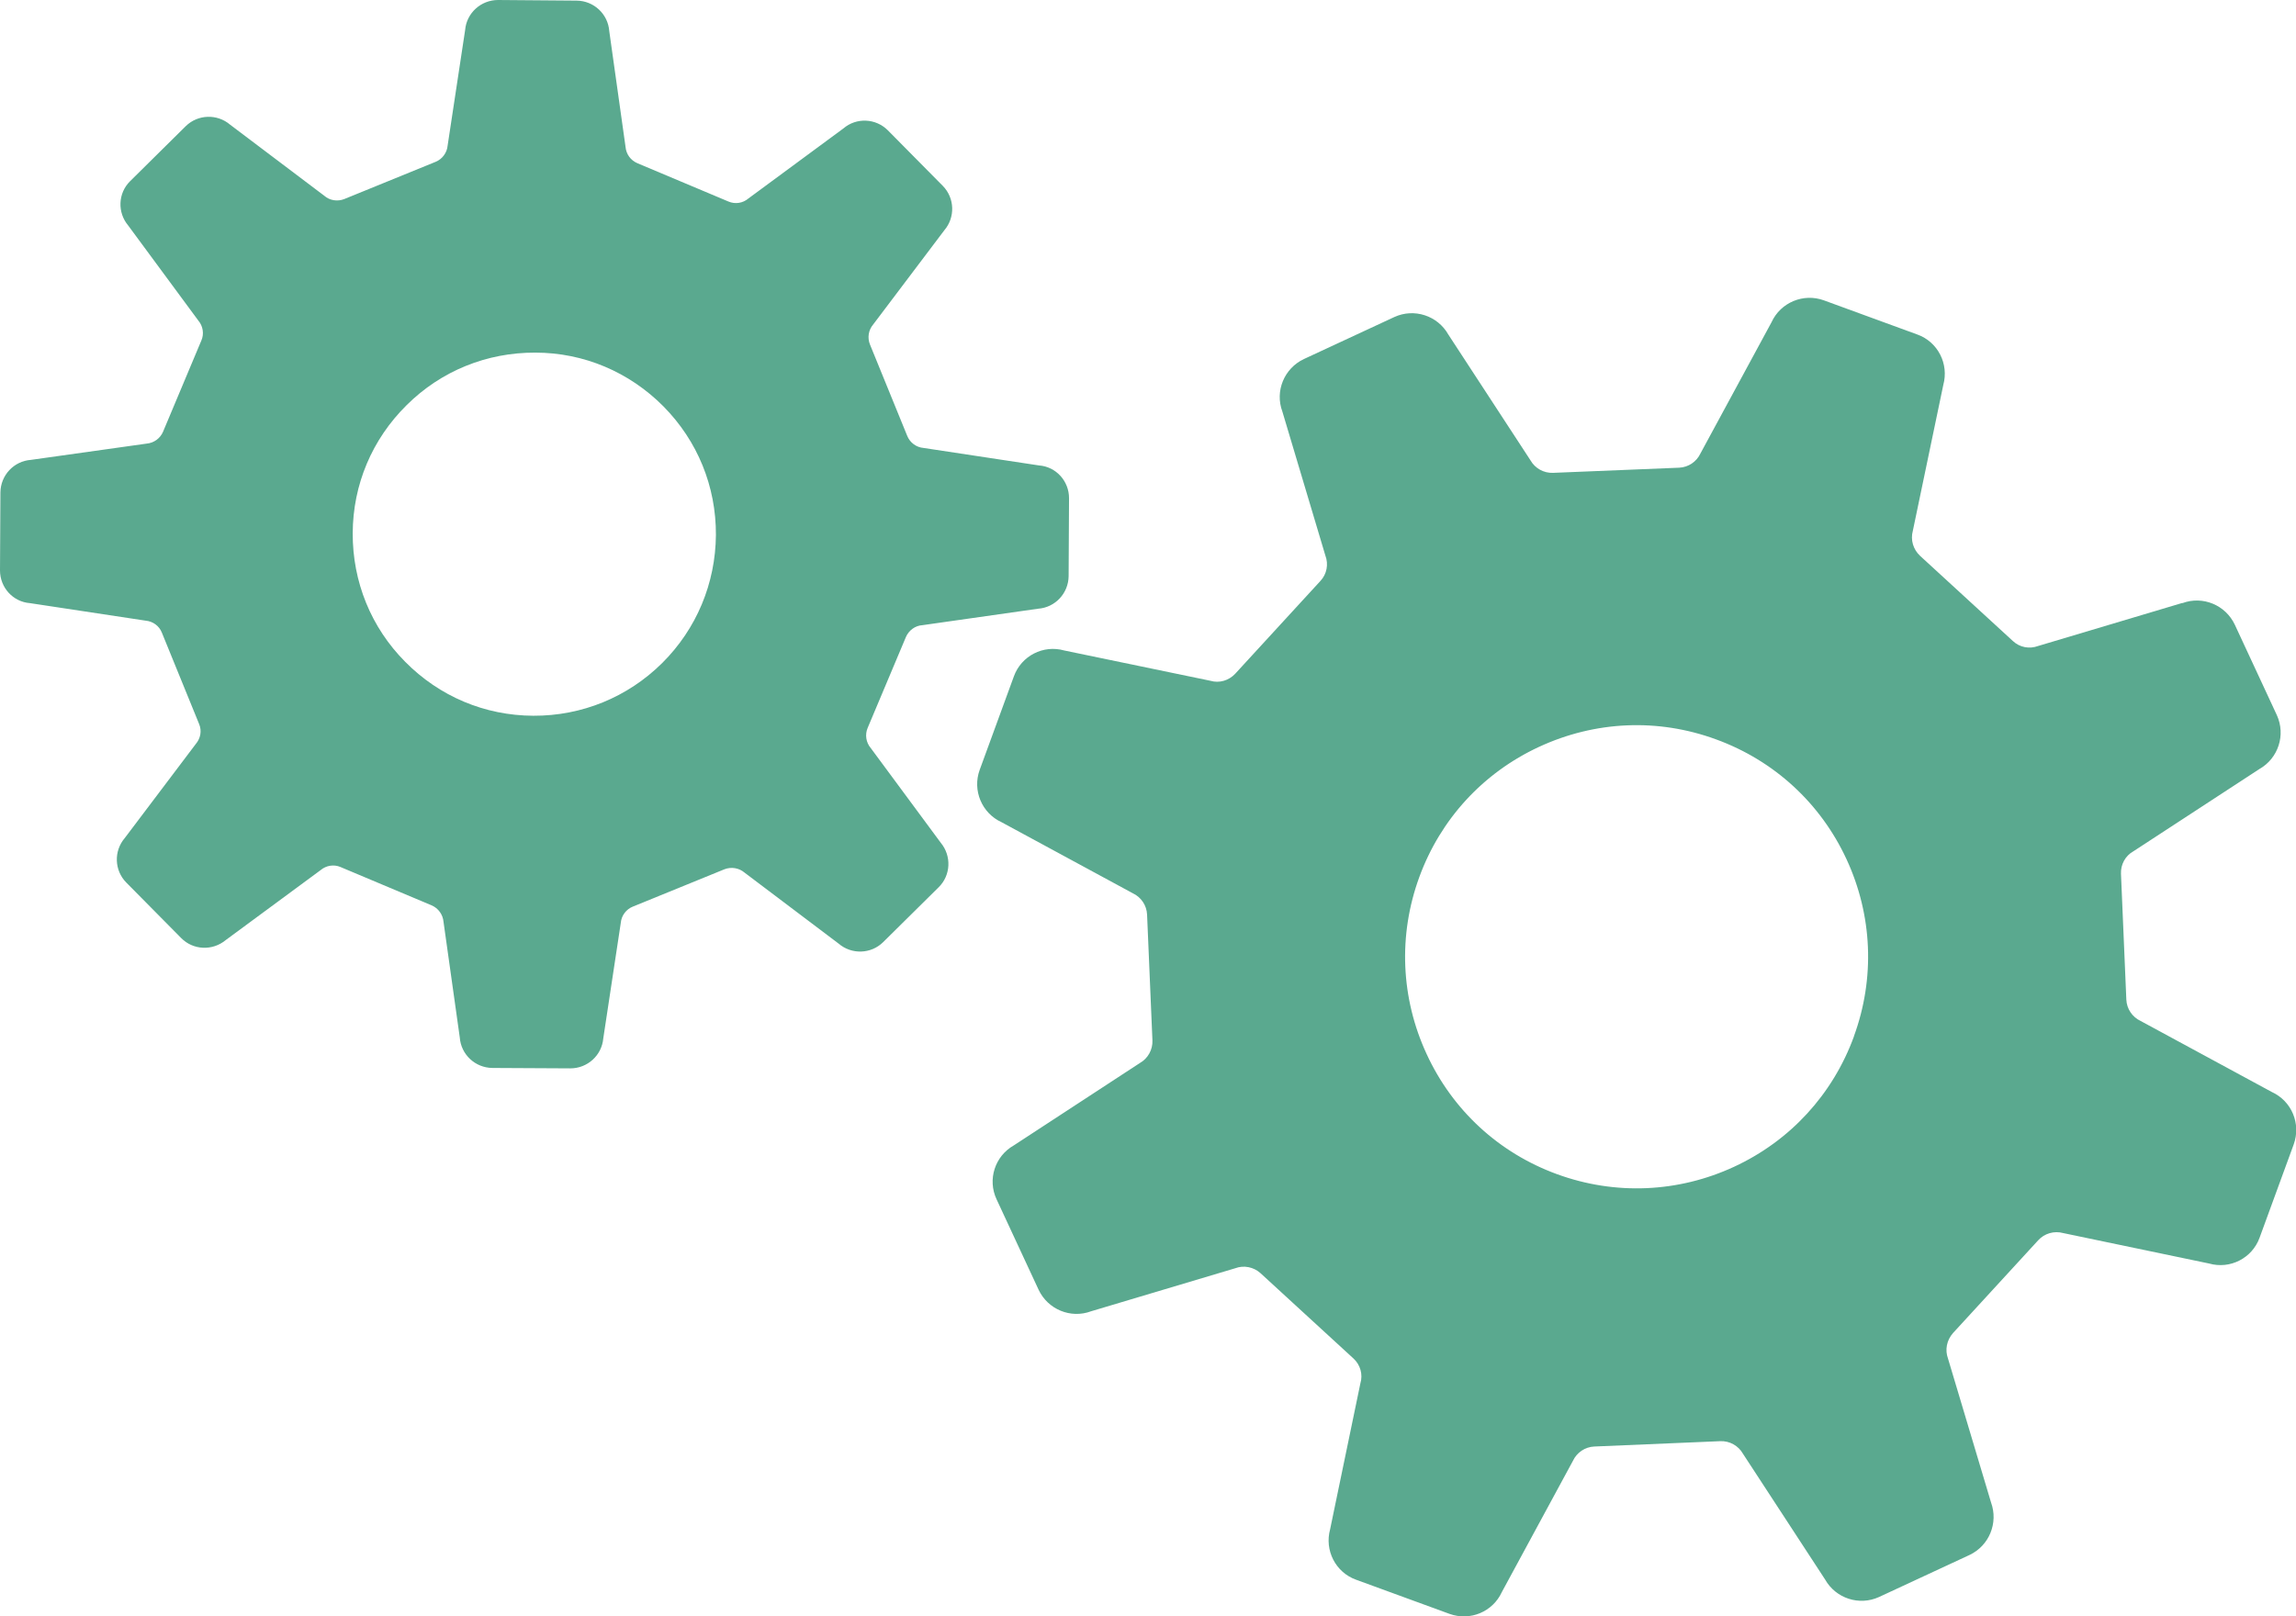
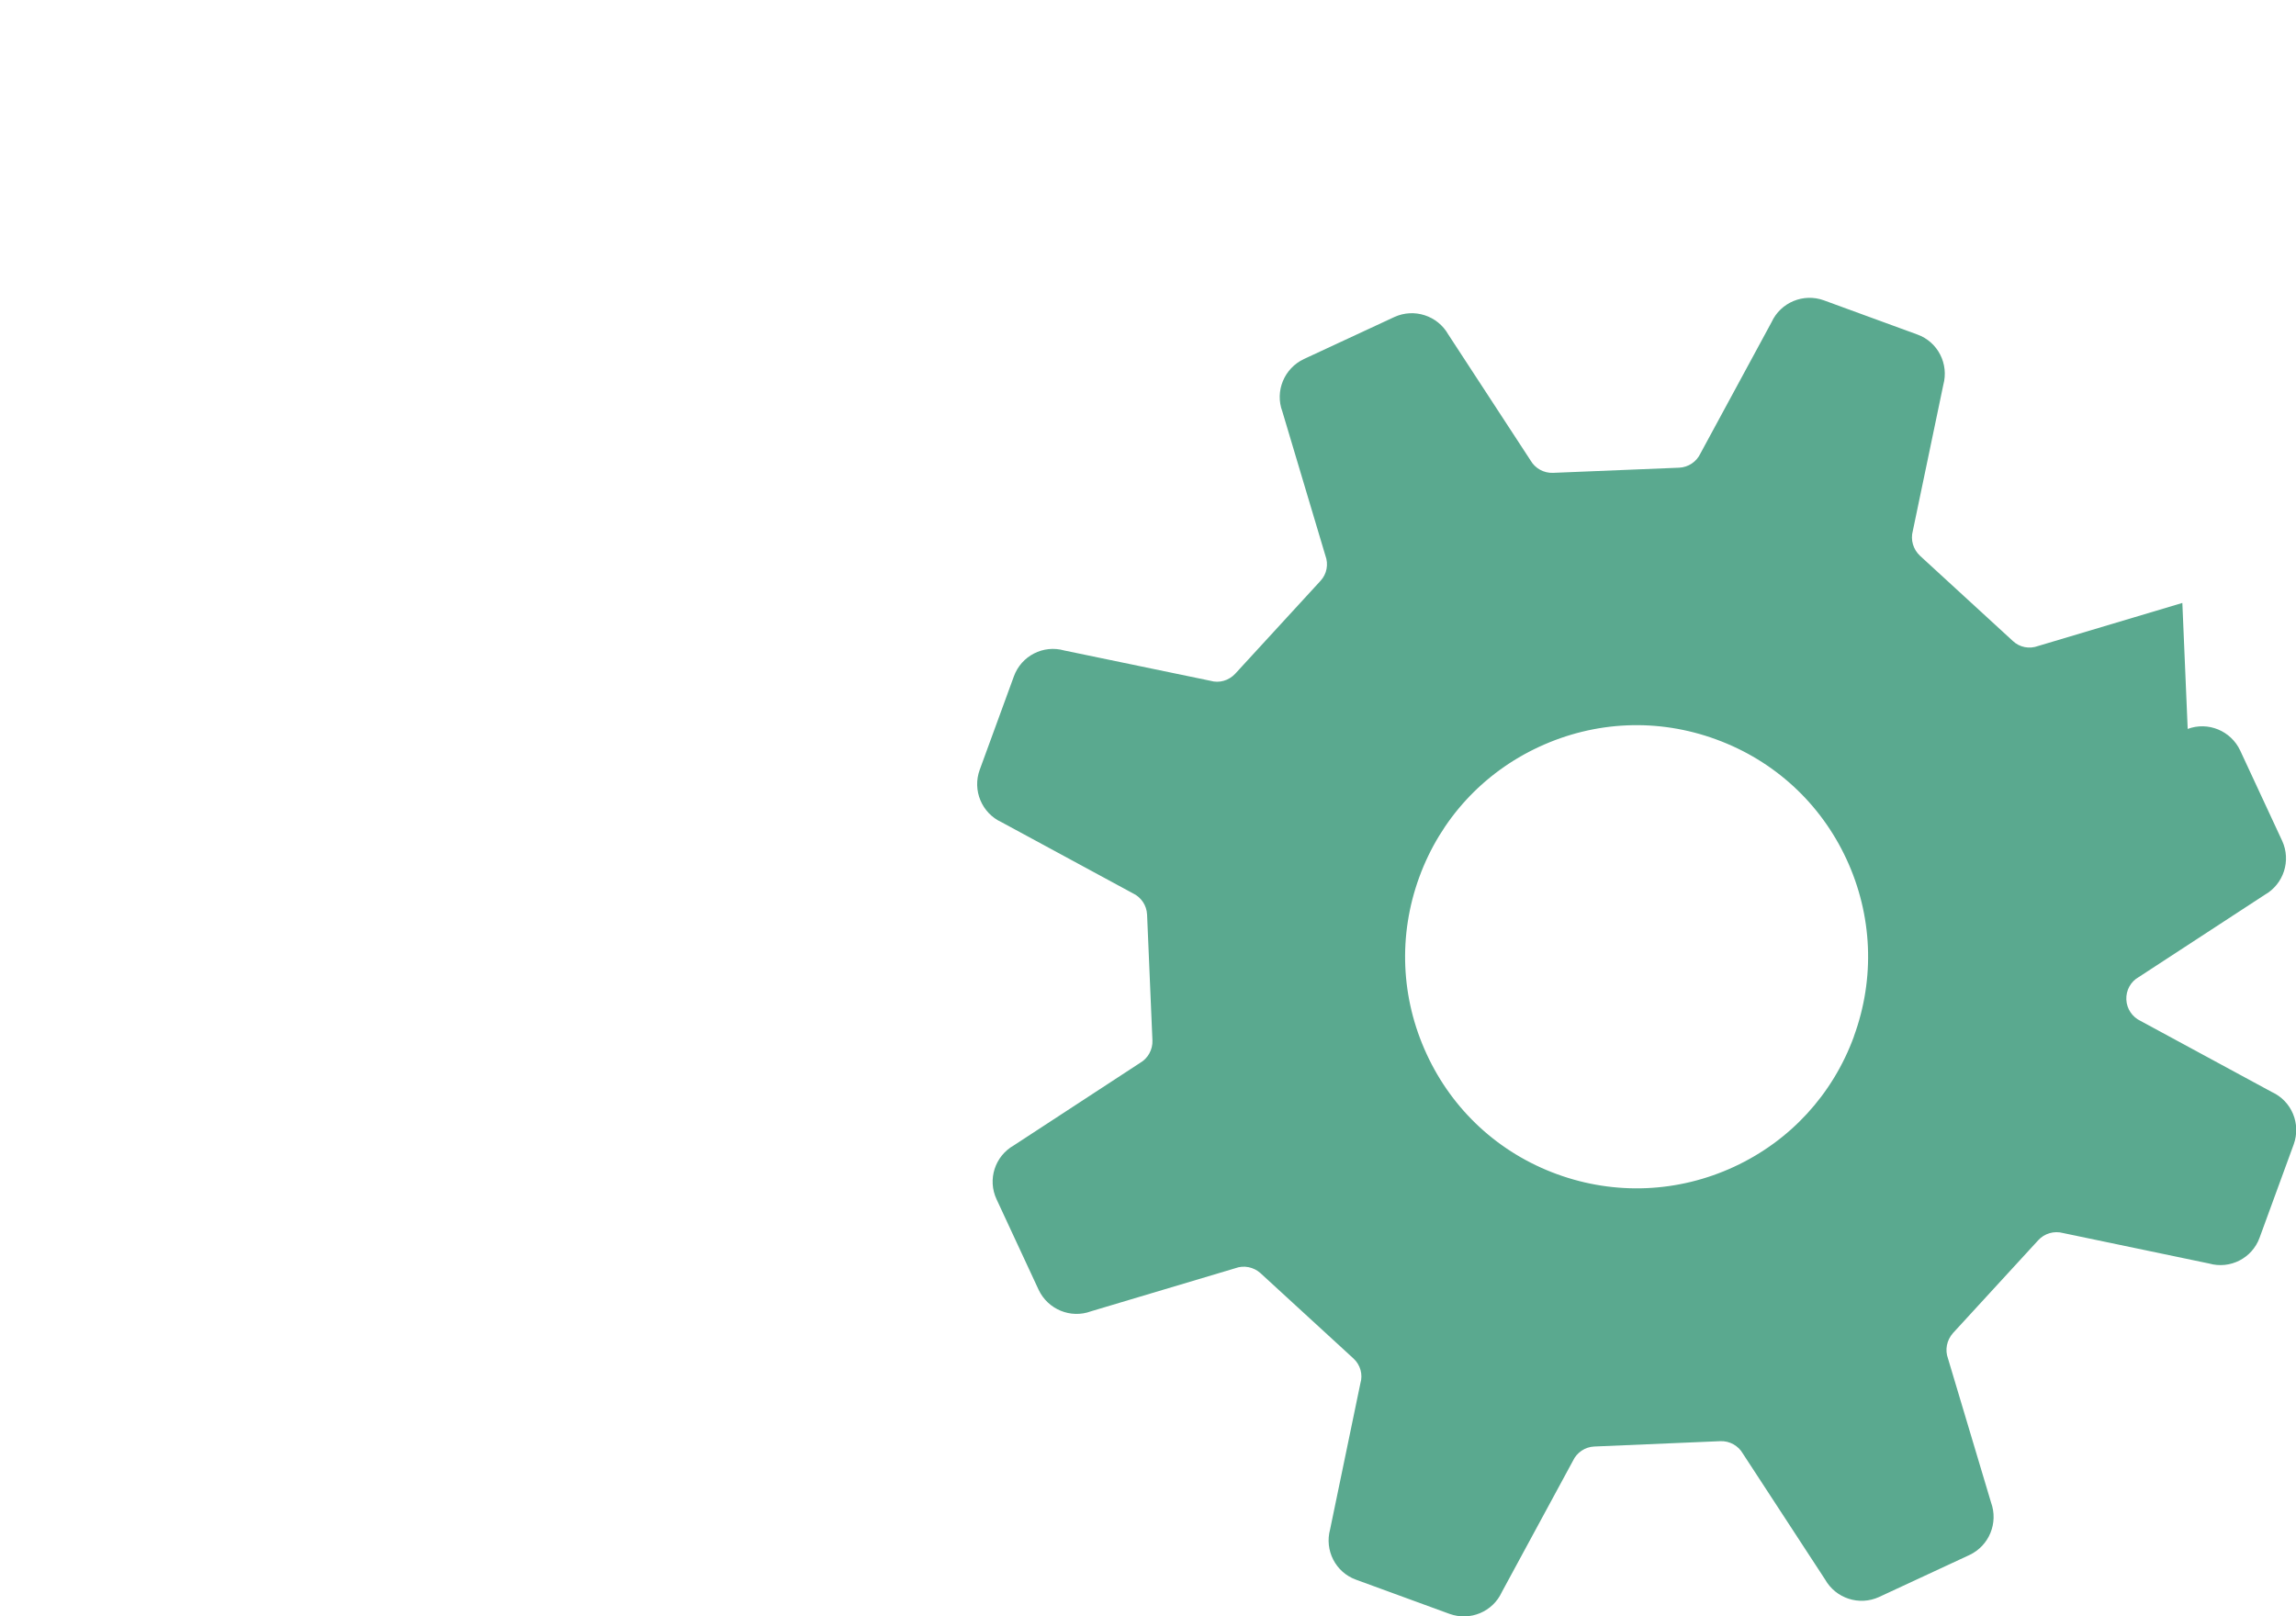
<svg xmlns="http://www.w3.org/2000/svg" id="_レイヤー_2" data-name="レイヤー 2" viewBox="0 0 111.51 78.52">
  <defs>
    <style>
      .cls-1 {
        fill: #5aa98f;
      }
    </style>
  </defs>
  <g id="_2" data-name="2">
    <g>
-       <path class="cls-1" d="M105.99,29.29l-7,2.09c-.43.16-.9.07-1.23-.24l-4.51-4.14c-.33-.31-.47-.77-.35-1.21l1.48-7.09c.28-1.02-.26-2.09-1.26-2.45l-4.54-1.66c-.99-.36-2.1.1-2.54,1.06l-3.45,6.37c-.19.41-.59.68-1.04.7l-6.12.25c-.45.02-.88-.22-1.1-.61l-3.99-6.11c-.52-.92-1.66-1.29-2.62-.85l-4.39,2.04c-.96.45-1.42,1.56-1.05,2.55l2.09,7c.16.42.07.9-.24,1.23l-4.14,4.51c-.31.33-.77.47-1.21.34l-7.09-1.47c-1.02-.29-2.09.26-2.45,1.26l-1.66,4.54c-.36.99.1,2.1,1.06,2.54l6.37,3.45c.41.19.68.59.7,1.04l.26,6.11c.02.45-.22.88-.61,1.1l-6.12,4c-.92.52-1.29,1.66-.84,2.62l2.04,4.39c.45.96,1.56,1.42,2.55,1.05l7-2.09c.42-.16.9-.06,1.23.24l4.51,4.14c.34.31.47.78.34,1.21l-1.47,7.09c-.28,1.02.26,2.09,1.26,2.45l4.54,1.66c1,.36,2.1-.1,2.54-1.06l3.45-6.37c.19-.41.59-.68,1.04-.7l6.12-.26c.45-.02.88.22,1.1.61l3.99,6.11c.52.92,1.66,1.29,2.62.85l4.39-2.04c.96-.45,1.41-1.56,1.05-2.55l-2.09-6.99c-.16-.43-.06-.9.24-1.24l4.14-4.51c.3-.33.77-.47,1.21-.35l7.09,1.48c1.02.29,2.09-.26,2.45-1.25l1.66-4.54c.36-1-.1-2.1-1.06-2.54l-6.37-3.45c-.41-.19-.68-.59-.7-1.04l-.26-6.11c-.02-.45.21-.88.61-1.1l6.11-3.99c.92-.52,1.29-1.66.85-2.62l-2.04-4.39c-.45-.96-1.56-1.42-2.55-1.05ZM90.04,50.35c-1.03,2.82-3.1,5.07-5.82,6.33-2.72,1.26-5.78,1.39-8.6.36-2.82-1.03-5.07-3.1-6.33-5.83-1.26-2.72-1.39-5.78-.36-8.6,1.03-2.82,3.1-5.07,5.82-6.33s5.77-1.4,8.6-.36c2.82,1.03,5.07,3.1,6.33,5.82,1.26,2.72,1.39,5.78.36,8.6Z" />
-       <path class="cls-1" d="M45.59,43.1c.59-.58.63-1.52.1-2.16l-3.4-4.6c-.23-.27-.29-.65-.15-.98l1.86-4.42c.14-.32.45-.55.8-.57l5.62-.8c.83-.06,1.47-.75,1.48-1.58l.02-3.79c0-.83-.63-1.53-1.46-1.59l-5.61-.85c-.35-.03-.66-.26-.79-.59l-1.81-4.44c-.13-.33-.07-.7.16-.97l3.45-4.57c.54-.63.51-1.57-.07-2.16l-2.67-2.7c-.59-.59-1.53-.63-2.16-.09l-4.61,3.4c-.27.23-.64.29-.97.15l-4.42-1.86c-.33-.14-.55-.44-.58-.8l-.79-5.62c-.06-.83-.75-1.47-1.58-1.48L24.19,0c-.83,0-1.53.63-1.6,1.46l-.85,5.61c-.03.35-.26.66-.58.79l-4.44,1.81c-.33.13-.71.07-.97-.16l-4.57-3.45c-.63-.54-1.57-.51-2.16.07l-2.7,2.67c-.59.58-.63,1.52-.09,2.16l3.4,4.61c.23.27.29.65.15.97l-1.86,4.43c-.14.33-.45.55-.8.58l-5.62.79c-.83.06-1.47.75-1.48,1.58L0,27.71c0,.83.63,1.53,1.46,1.59l5.61.85c.35.03.66.25.79.58l1.81,4.44c.14.33.07.7-.16.97l-3.45,4.57c-.54.63-.51,1.57.07,2.16l2.67,2.7c.58.59,1.52.63,2.16.1l4.61-3.4c.27-.23.65-.29.97-.15l4.42,1.86c.33.14.55.45.58.8l.79,5.62c.06.83.75,1.47,1.58,1.48l3.79.02c.83,0,1.53-.63,1.6-1.46l.85-5.61c.03-.35.26-.66.59-.79l4.44-1.81c.33-.13.71-.07.98.16l4.57,3.45c.63.54,1.57.51,2.16-.07l2.7-2.67ZM32.15,32.22c-1.67,1.65-3.89,2.56-6.25,2.55-2.36-.01-4.56-.94-6.22-2.62-1.66-1.67-2.56-3.89-2.55-6.25.01-2.36.94-4.56,2.62-6.22,1.67-1.66,3.89-2.56,6.25-2.55,2.35,0,4.56.94,6.22,2.61,1.66,1.68,2.56,3.89,2.55,6.25-.02,2.35-.94,4.56-2.61,6.22Z" />
+       <path class="cls-1" d="M105.99,29.29l-7,2.09c-.43.16-.9.07-1.23-.24l-4.51-4.14c-.33-.31-.47-.77-.35-1.21l1.48-7.09c.28-1.02-.26-2.09-1.26-2.45l-4.54-1.66c-.99-.36-2.1.1-2.54,1.06l-3.45,6.37c-.19.41-.59.68-1.04.7l-6.12.25c-.45.02-.88-.22-1.1-.61l-3.99-6.11c-.52-.92-1.66-1.29-2.62-.85l-4.39,2.04c-.96.45-1.42,1.56-1.05,2.55l2.09,7c.16.42.07.9-.24,1.23l-4.14,4.51c-.31.33-.77.47-1.21.34l-7.09-1.47c-1.02-.29-2.09.26-2.45,1.26l-1.66,4.54c-.36.99.1,2.1,1.06,2.54l6.37,3.45c.41.19.68.59.7,1.04l.26,6.11c.02.45-.22.88-.61,1.1l-6.12,4c-.92.52-1.29,1.66-.84,2.62l2.04,4.39c.45.96,1.56,1.42,2.55,1.05l7-2.09c.42-.16.9-.06,1.23.24l4.51,4.14c.34.31.47.78.34,1.21l-1.47,7.09c-.28,1.02.26,2.09,1.26,2.45l4.54,1.66c1,.36,2.1-.1,2.54-1.06l3.45-6.37c.19-.41.59-.68,1.04-.7l6.12-.26c.45-.02.88.22,1.1.61l3.99,6.11c.52.92,1.66,1.29,2.62.85l4.39-2.04c.96-.45,1.41-1.56,1.05-2.55l-2.09-6.99c-.16-.43-.06-.9.24-1.24l4.14-4.51c.3-.33.77-.47,1.21-.35l7.09,1.48c1.02.29,2.09-.26,2.45-1.25l1.66-4.54c.36-1-.1-2.1-1.06-2.54l-6.37-3.45c-.41-.19-.68-.59-.7-1.04c-.02-.45.21-.88.61-1.1l6.11-3.99c.92-.52,1.29-1.66.85-2.62l-2.04-4.39c-.45-.96-1.56-1.42-2.55-1.05ZM90.04,50.35c-1.03,2.82-3.1,5.07-5.82,6.33-2.72,1.26-5.78,1.39-8.6.36-2.82-1.03-5.07-3.1-6.33-5.83-1.26-2.72-1.39-5.78-.36-8.6,1.03-2.82,3.1-5.07,5.82-6.33s5.77-1.4,8.6-.36c2.82,1.03,5.07,3.1,6.33,5.82,1.26,2.72,1.39,5.78.36,8.6Z" />
    </g>
  </g>
</svg>